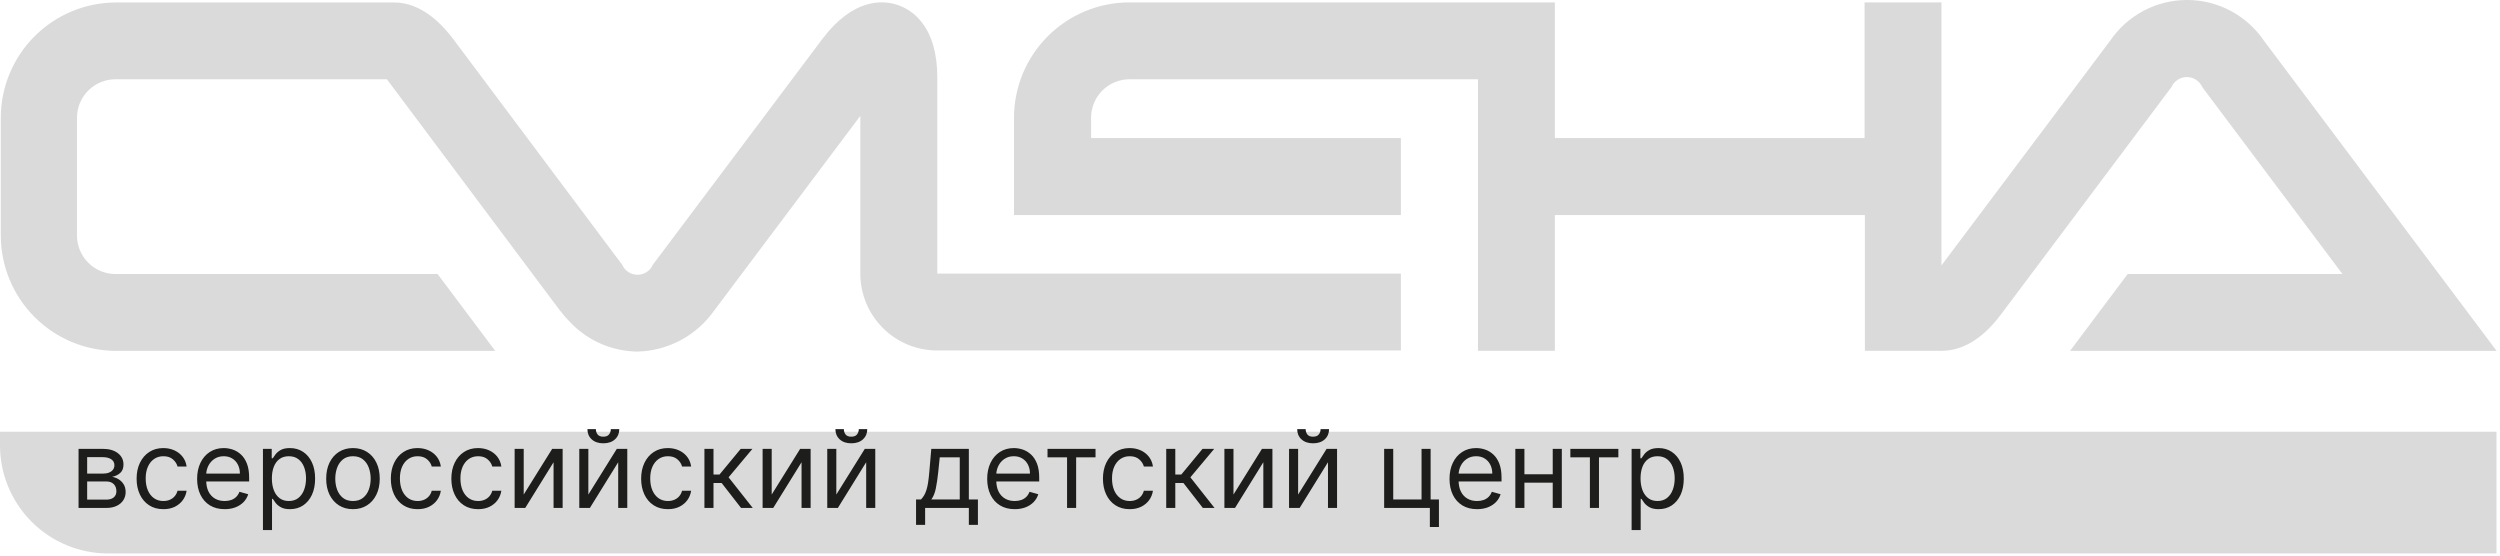
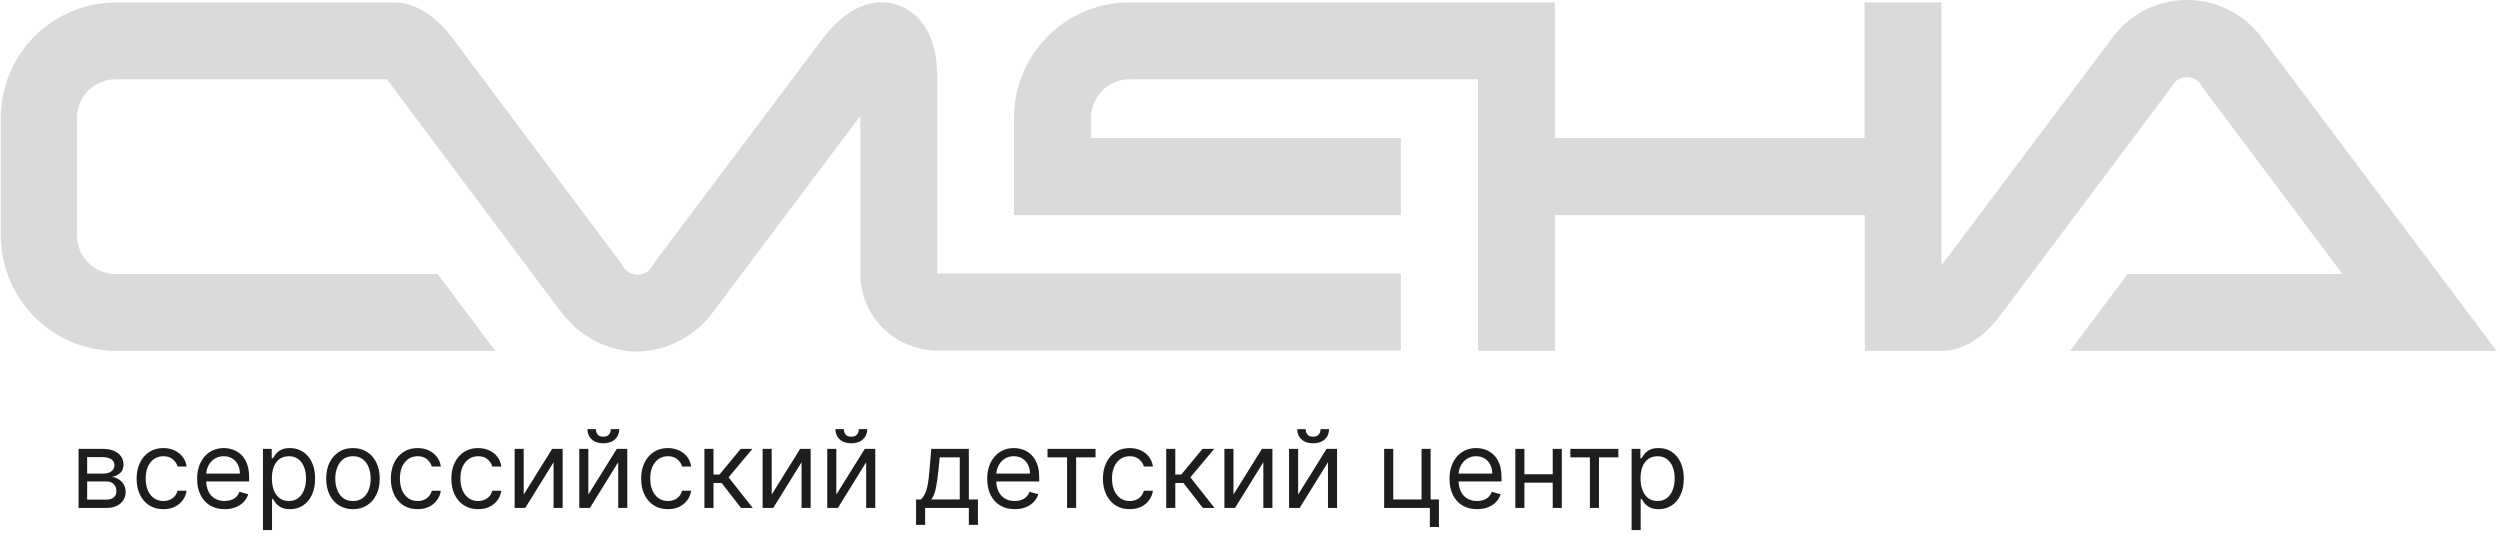
<svg xmlns="http://www.w3.org/2000/svg" width="252" height="56" viewBox="0 0 252 56" fill="none">
  <g clip-path="url(#clip0_110_87)">
    <path d="M228.21 4.11C227.351 2.844 226.195 1.807 224.844 1.09C223.492 0.374 221.985 -0.001 220.455 -0.001C218.925 -0.001 217.418 0.374 216.066 1.09C214.715 1.807 213.559 2.844 212.7 4.11L195.7 26.75V0.24H187.95V13.92H156.73V0.24H113.86C112.331 0.239 110.818 0.539 109.405 1.122C107.992 1.706 106.708 2.562 105.626 3.642C104.545 4.722 103.686 6.005 103.1 7.416C102.514 8.828 102.211 10.341 102.21 11.87V21.68H141.21V13.92H109.98V11.87C109.98 10.841 110.389 9.854 111.116 9.126C111.844 8.399 112.831 7.99 113.86 7.99H148.98V35.36H156.73V21.68H187.98V35.36H195.73C197.33 35.36 199.51 34.64 201.73 31.65L218.88 8.78C219.013 8.479 219.231 8.222 219.507 8.043C219.783 7.863 220.106 7.767 220.435 7.767C220.765 7.767 221.087 7.863 221.363 8.043C221.639 8.222 221.857 8.479 221.99 8.78L236.12 27.62H214.47L208.66 35.37H251.66L228.21 4.11Z" fill="#DADADA" />
    <path d="M94.48 7.83C94.48 2.62 91.96 1 90.48 0.5C89 -4.78029e-05 86 -0.21 82.87 3.96L65.81 26.68C65.679 26.982 65.462 27.239 65.187 27.42C64.911 27.6 64.589 27.696 64.26 27.696C63.931 27.696 63.609 27.6 63.333 27.42C63.058 27.239 62.841 26.982 62.71 26.68L45.71 3.97C43.46 0.97 41.29 0.24 39.71 0.25H11.71C8.626 0.25 5.667 1.475 3.486 3.656C1.305 5.837 0.08 8.795 0.08 11.88V23.74C0.083 26.825 1.31 29.783 3.493 31.964C5.675 34.145 8.635 35.37 11.72 35.37H49.92L44.11 27.62H11.63C10.603 27.617 9.618 27.207 8.893 26.48C8.167 25.753 7.76 24.767 7.76 23.74V11.87C7.76 10.843 8.167 9.857 8.893 9.13C9.618 8.403 10.603 7.993 11.63 7.99H39L56 30.71L56.47 31.33C56.8 31.765 57.161 32.176 57.55 32.56C59.304 34.365 61.703 35.401 64.22 35.44C65.743 35.409 67.238 35.021 68.584 34.307C69.93 33.593 71.09 32.573 71.97 31.33L86.72 11.68V27.58C86.72 28.599 86.921 29.607 87.311 30.548C87.701 31.489 88.273 32.344 88.993 33.064C89.714 33.783 90.57 34.354 91.511 34.743C92.453 35.132 93.461 35.331 94.48 35.33H141.21V27.58H94.48V7.83Z" fill="#DADADA" />
-     <path d="M0 43.52H251.65V55.79H10.9C8.009 55.79 5.237 54.642 3.193 52.597C1.148 50.553 0 47.781 0 44.89L0 43.52Z" fill="#DADADA" />
    <path d="M7.918 51.2V45.244H10.353C10.994 45.244 11.503 45.388 11.881 45.678C12.258 45.968 12.447 46.35 12.447 46.826C12.447 47.188 12.34 47.468 12.125 47.667C11.911 47.864 11.635 47.997 11.299 48.067C11.519 48.098 11.732 48.175 11.939 48.299C12.148 48.423 12.322 48.594 12.459 48.811C12.596 49.026 12.664 49.289 12.664 49.602C12.664 49.907 12.586 50.18 12.431 50.42C12.276 50.661 12.054 50.851 11.764 50.99C11.475 51.13 11.129 51.2 10.725 51.2H7.918ZM8.786 50.362H10.725C11.041 50.362 11.287 50.287 11.466 50.137C11.644 49.987 11.733 49.783 11.733 49.525C11.733 49.217 11.644 48.975 11.466 48.8C11.287 48.621 11.041 48.532 10.725 48.532H8.786V50.362ZM8.786 47.741H10.353C10.598 47.741 10.809 47.707 10.985 47.64C11.161 47.57 11.295 47.472 11.388 47.345C11.484 47.216 11.532 47.064 11.532 46.888C11.532 46.637 11.427 46.441 11.218 46.298C11.008 46.154 10.72 46.081 10.353 46.081H8.786V47.741ZM16.469 51.324C15.911 51.324 15.43 51.192 15.027 50.928C14.623 50.665 14.313 50.302 14.096 49.839C13.879 49.376 13.77 48.847 13.77 48.253C13.77 47.648 13.881 47.114 14.104 46.651C14.329 46.186 14.642 45.823 15.042 45.562C15.445 45.298 15.916 45.166 16.454 45.166C16.872 45.166 17.25 45.244 17.586 45.399C17.922 45.554 18.197 45.771 18.412 46.05C18.627 46.329 18.76 46.655 18.811 47.027H17.896C17.826 46.756 17.671 46.516 17.431 46.306C17.193 46.094 16.872 45.988 16.469 45.988C16.112 45.988 15.8 46.081 15.531 46.267C15.264 46.451 15.056 46.711 14.906 47.047C14.759 47.38 14.685 47.772 14.685 48.222C14.685 48.682 14.758 49.083 14.903 49.424C15.05 49.765 15.257 50.03 15.523 50.219C15.792 50.408 16.107 50.502 16.469 50.502C16.707 50.502 16.923 50.461 17.117 50.378C17.311 50.295 17.475 50.176 17.609 50.021C17.744 49.866 17.839 49.68 17.896 49.463H18.811C18.76 49.814 18.632 50.131 18.427 50.413C18.226 50.692 17.958 50.914 17.625 51.08C17.294 51.243 16.909 51.324 16.469 51.324ZM22.647 51.324C22.073 51.324 21.578 51.197 21.161 50.944C20.748 50.688 20.428 50.331 20.204 49.874C19.981 49.414 19.87 48.878 19.87 48.268C19.87 47.658 19.981 47.12 20.204 46.655C20.428 46.187 20.741 45.823 21.142 45.562C21.545 45.298 22.016 45.166 22.553 45.166C22.864 45.166 23.17 45.218 23.473 45.321C23.775 45.425 24.05 45.593 24.299 45.825C24.547 46.055 24.744 46.36 24.892 46.74C25.039 47.12 25.113 47.588 25.113 48.144V48.532H20.522V47.741H24.182C24.182 47.405 24.115 47.105 23.981 46.841C23.849 46.578 23.66 46.37 23.414 46.217C23.171 46.064 22.884 45.988 22.553 45.988C22.189 45.988 21.874 46.079 21.607 46.26C21.344 46.438 21.141 46.671 20.998 46.958C20.856 47.245 20.785 47.552 20.785 47.88V48.408C20.785 48.858 20.863 49.239 21.018 49.552C21.176 49.862 21.394 50.099 21.673 50.261C21.953 50.422 22.277 50.502 22.647 50.502C22.887 50.502 23.104 50.468 23.298 50.401C23.495 50.331 23.664 50.228 23.806 50.091C23.948 49.951 24.058 49.778 24.136 49.571L25.02 49.819C24.927 50.119 24.77 50.383 24.551 50.611C24.331 50.835 24.059 51.011 23.736 51.138C23.413 51.262 23.05 51.324 22.647 51.324ZM26.505 53.434V45.244H27.389V46.19H27.498C27.565 46.086 27.658 45.955 27.777 45.794C27.898 45.631 28.072 45.487 28.297 45.36C28.524 45.231 28.832 45.166 29.22 45.166C29.721 45.166 30.163 45.291 30.546 45.542C30.928 45.793 31.227 46.148 31.442 46.609C31.656 47.069 31.763 47.612 31.763 48.237C31.763 48.868 31.656 49.415 31.442 49.878C31.227 50.338 30.93 50.694 30.55 50.948C30.17 51.199 29.731 51.324 29.235 51.324C28.852 51.324 28.546 51.261 28.316 51.134C28.086 51.005 27.909 50.859 27.785 50.696C27.661 50.53 27.565 50.393 27.498 50.285H27.42V53.434H26.505ZM27.405 48.222C27.405 48.672 27.471 49.068 27.602 49.412C27.734 49.754 27.927 50.021 28.18 50.215C28.434 50.406 28.744 50.502 29.111 50.502C29.494 50.502 29.813 50.401 30.069 50.2C30.327 49.995 30.521 49.721 30.651 49.377C30.782 49.031 30.848 48.646 30.848 48.222C30.848 47.803 30.784 47.425 30.654 47.089C30.528 46.751 30.335 46.483 30.077 46.287C29.821 46.088 29.499 45.988 29.111 45.988C28.739 45.988 28.426 46.083 28.172 46.271C27.919 46.457 27.728 46.718 27.599 47.054C27.469 47.388 27.405 47.777 27.405 48.222ZM35.579 51.324C35.041 51.324 34.57 51.196 34.164 50.94C33.761 50.684 33.445 50.326 33.218 49.866C32.993 49.406 32.88 48.868 32.88 48.253C32.88 47.632 32.993 47.091 33.218 46.628C33.445 46.165 33.761 45.806 34.164 45.55C34.57 45.294 35.041 45.166 35.579 45.166C36.117 45.166 36.587 45.294 36.991 45.55C37.397 45.806 37.712 46.165 37.937 46.628C38.164 47.091 38.278 47.632 38.278 48.253C38.278 48.868 38.164 49.406 37.937 49.866C37.712 50.326 37.397 50.684 36.991 50.94C36.587 51.196 36.117 51.324 35.579 51.324ZM35.579 50.502C35.988 50.502 36.324 50.397 36.587 50.188C36.851 49.978 37.046 49.703 37.173 49.362C37.3 49.021 37.363 48.651 37.363 48.253C37.363 47.855 37.3 47.484 37.173 47.14C37.046 46.796 36.851 46.518 36.587 46.306C36.324 46.094 35.988 45.988 35.579 45.988C35.171 45.988 34.835 46.094 34.571 46.306C34.307 46.518 34.112 46.796 33.985 47.14C33.859 47.484 33.795 47.855 33.795 48.253C33.795 48.651 33.859 49.021 33.985 49.362C34.112 49.703 34.307 49.978 34.571 50.188C34.835 50.397 35.171 50.502 35.579 50.502ZM42.095 51.324C41.536 51.324 41.056 51.192 40.652 50.928C40.249 50.665 39.939 50.302 39.722 49.839C39.505 49.376 39.396 48.847 39.396 48.253C39.396 47.648 39.507 47.114 39.73 46.651C39.954 46.186 40.267 45.823 40.668 45.562C41.071 45.298 41.542 45.166 42.079 45.166C42.498 45.166 42.876 45.244 43.212 45.399C43.548 45.554 43.823 45.771 44.038 46.05C44.252 46.329 44.386 46.655 44.437 47.027H43.522C43.452 46.756 43.297 46.516 43.057 46.306C42.819 46.094 42.498 45.988 42.095 45.988C41.738 45.988 41.425 46.081 41.157 46.267C40.89 46.451 40.682 46.711 40.532 47.047C40.385 47.38 40.311 47.772 40.311 48.222C40.311 48.682 40.383 49.083 40.528 49.424C40.676 49.765 40.883 50.03 41.149 50.219C41.418 50.408 41.733 50.502 42.095 50.502C42.333 50.502 42.549 50.461 42.743 50.378C42.936 50.295 43.101 50.176 43.235 50.021C43.37 49.866 43.465 49.68 43.522 49.463H44.437C44.386 49.814 44.258 50.131 44.053 50.413C43.852 50.692 43.584 50.914 43.251 51.08C42.92 51.243 42.534 51.324 42.095 51.324ZM48.195 51.324C47.636 51.324 47.156 51.192 46.752 50.928C46.349 50.665 46.039 50.302 45.822 49.839C45.604 49.376 45.496 48.847 45.496 48.253C45.496 47.648 45.607 47.114 45.829 46.651C46.054 46.186 46.367 45.823 46.768 45.562C47.171 45.298 47.642 45.166 48.179 45.166C48.598 45.166 48.975 45.244 49.312 45.399C49.648 45.554 49.923 45.771 50.138 46.05C50.352 46.329 50.485 46.655 50.537 47.027H49.622C49.552 46.756 49.397 46.516 49.157 46.306C48.919 46.094 48.598 45.988 48.195 45.988C47.838 45.988 47.525 46.081 47.256 46.267C46.99 46.451 46.782 46.711 46.632 47.047C46.485 47.38 46.411 47.772 46.411 48.222C46.411 48.682 46.483 49.083 46.628 49.424C46.776 49.765 46.982 50.03 47.249 50.219C47.517 50.408 47.833 50.502 48.195 50.502C48.433 50.502 48.648 50.461 48.842 50.378C49.036 50.295 49.2 50.176 49.335 50.021C49.469 49.866 49.565 49.68 49.622 49.463H50.537C50.485 49.814 50.357 50.131 50.153 50.413C49.952 50.692 49.684 50.914 49.35 51.08C49.02 51.243 48.634 51.324 48.195 51.324ZM52.79 49.85L55.66 45.244H56.714V51.2H55.799V46.593L52.945 51.2H51.875V45.244H52.79V49.85ZM59.306 49.85L62.175 45.244H63.23V51.2H62.315V46.593L59.461 51.2H58.391V45.244H59.306V49.85ZM61.57 43.258H62.424C62.424 43.677 62.279 44.02 61.989 44.286C61.7 44.552 61.307 44.685 60.81 44.685C60.322 44.685 59.933 44.552 59.643 44.286C59.356 44.02 59.213 43.677 59.213 43.258H60.066C60.066 43.46 60.121 43.637 60.233 43.789C60.346 43.942 60.539 44.018 60.81 44.018C61.082 44.018 61.276 43.942 61.392 43.789C61.511 43.637 61.57 43.46 61.57 43.258ZM67.326 51.324C66.768 51.324 66.287 51.192 65.884 50.928C65.48 50.665 65.17 50.302 64.953 49.839C64.736 49.376 64.627 48.847 64.627 48.253C64.627 47.648 64.738 47.114 64.961 46.651C65.186 46.186 65.498 45.823 65.899 45.562C66.302 45.298 66.773 45.166 67.311 45.166C67.729 45.166 68.107 45.244 68.443 45.399C68.779 45.554 69.054 45.771 69.269 46.05C69.484 46.329 69.617 46.655 69.668 47.027H68.753C68.683 46.756 68.528 46.516 68.288 46.306C68.05 46.094 67.729 45.988 67.326 45.988C66.969 45.988 66.656 46.081 66.388 46.267C66.121 46.451 65.913 46.711 65.763 47.047C65.616 47.38 65.542 47.772 65.542 48.222C65.542 48.682 65.615 49.083 65.76 49.424C65.907 49.765 66.114 50.03 66.38 50.219C66.649 50.408 66.964 50.502 67.326 50.502C67.564 50.502 67.78 50.461 67.974 50.378C68.168 50.295 68.332 50.176 68.466 50.021C68.601 49.866 68.696 49.68 68.753 49.463H69.668C69.617 49.814 69.489 50.131 69.284 50.413C69.083 50.692 68.815 50.914 68.482 51.08C68.151 51.243 67.766 51.324 67.326 51.324ZM71.006 51.2V45.244H71.921V47.834H72.526L74.667 45.244H75.846L73.442 48.113L75.877 51.2H74.698L72.743 48.687H71.921V51.2H71.006ZM77.787 49.85L80.656 45.244H81.711V51.2H80.796V46.593L77.942 51.2H76.871V45.244H77.787V49.85ZM84.302 49.85L87.172 45.244H88.227V51.2H87.311V46.593L84.457 51.2H83.387V45.244H84.302V49.85ZM86.567 43.258H87.42C87.42 43.677 87.275 44.02 86.986 44.286C86.696 44.552 86.303 44.685 85.807 44.685C85.318 44.685 84.929 44.552 84.64 44.286C84.353 44.02 84.209 43.677 84.209 43.258H85.062C85.062 43.46 85.118 43.637 85.229 43.789C85.343 43.942 85.535 44.018 85.807 44.018C86.078 44.018 86.272 43.942 86.389 43.789C86.507 43.637 86.567 43.46 86.567 43.258ZM92.338 52.906V50.347H92.835C92.956 50.22 93.061 50.083 93.149 49.936C93.237 49.788 93.313 49.614 93.377 49.412C93.445 49.208 93.502 48.96 93.548 48.668C93.595 48.373 93.636 48.017 93.672 47.601L93.874 45.244H97.659V50.347H98.574V52.906H97.659V51.2H93.253V52.906H92.338ZM93.874 50.347H96.743V46.097H94.727L94.572 47.601C94.507 48.224 94.427 48.769 94.331 49.234C94.236 49.699 94.083 50.07 93.874 50.347ZM102.286 51.324C101.712 51.324 101.217 51.197 100.801 50.944C100.387 50.688 100.068 50.331 99.843 49.874C99.621 49.414 99.509 48.878 99.509 48.268C99.509 47.658 99.621 47.12 99.843 46.655C100.068 46.187 100.381 45.823 100.781 45.562C101.185 45.298 101.655 45.166 102.193 45.166C102.503 45.166 102.809 45.218 103.112 45.321C103.414 45.425 103.69 45.593 103.938 45.825C104.186 46.055 104.384 46.36 104.531 46.74C104.678 47.12 104.752 47.588 104.752 48.144V48.532H100.161V47.741H103.821C103.821 47.405 103.754 47.105 103.62 46.841C103.488 46.578 103.299 46.37 103.054 46.217C102.811 46.064 102.524 45.988 102.193 45.988C101.828 45.988 101.513 46.079 101.247 46.26C100.983 46.438 100.78 46.671 100.638 46.958C100.496 47.245 100.424 47.552 100.424 47.88V48.408C100.424 48.858 100.502 49.239 100.657 49.552C100.815 49.862 101.033 50.099 101.312 50.261C101.592 50.422 101.916 50.502 102.286 50.502C102.526 50.502 102.743 50.468 102.937 50.401C103.134 50.331 103.303 50.228 103.445 50.091C103.587 49.951 103.697 49.778 103.775 49.571L104.659 49.819C104.566 50.119 104.41 50.383 104.19 50.611C103.97 50.835 103.699 51.011 103.376 51.138C103.052 51.262 102.689 51.324 102.286 51.324ZM105.59 46.097V45.244H110.429V46.097H108.475V51.2H107.56V46.097H105.59ZM113.875 51.324C113.316 51.324 112.835 51.192 112.432 50.928C112.029 50.665 111.719 50.302 111.502 49.839C111.284 49.376 111.176 48.847 111.176 48.253C111.176 47.648 111.287 47.114 111.509 46.651C111.734 46.186 112.047 45.823 112.448 45.562C112.851 45.298 113.322 45.166 113.859 45.166C114.278 45.166 114.655 45.244 114.992 45.399C115.328 45.554 115.603 45.771 115.818 46.05C116.032 46.329 116.165 46.655 116.217 47.027H115.302C115.232 46.756 115.077 46.516 114.836 46.306C114.599 46.094 114.278 45.988 113.875 45.988C113.518 45.988 113.205 46.081 112.936 46.267C112.67 46.451 112.462 46.711 112.312 47.047C112.165 47.38 112.091 47.772 112.091 48.222C112.091 48.682 112.163 49.083 112.308 49.424C112.455 49.765 112.662 50.03 112.929 50.219C113.197 50.408 113.513 50.502 113.875 50.502C114.113 50.502 114.328 50.461 114.522 50.378C114.716 50.295 114.88 50.176 115.015 50.021C115.149 49.866 115.245 49.68 115.302 49.463H116.217C116.165 49.814 116.037 50.131 115.833 50.413C115.631 50.692 115.364 50.914 115.03 51.08C114.699 51.243 114.314 51.324 113.875 51.324ZM117.555 51.2V45.244H118.47V47.834H119.075L121.216 45.244H122.394L119.99 48.113L122.425 51.2H121.247L119.292 48.687H118.47V51.2H117.555ZM124.335 49.85L127.205 45.244H128.26V51.2H127.344V46.593L124.49 51.2H123.42V45.244H124.335V49.85ZM130.851 49.85L133.721 45.244H134.775V51.2H133.86V46.593L131.006 51.2H129.936V45.244H130.851V49.85ZM133.116 43.258H133.969C133.969 43.677 133.824 44.02 133.534 44.286C133.245 44.552 132.852 44.685 132.356 44.685C131.867 44.685 131.478 44.552 131.188 44.286C130.901 44.02 130.758 43.677 130.758 43.258H131.611C131.611 43.46 131.667 43.637 131.778 43.789C131.892 43.942 132.084 44.018 132.356 44.018C132.627 44.018 132.821 43.942 132.937 43.789C133.056 43.637 133.116 43.46 133.116 43.258ZM144.207 45.244V50.347H145.045V53.123H144.13V51.2H139.523V45.244H140.438V50.347H143.292V45.244H144.207ZM148.888 51.324C148.314 51.324 147.819 51.197 147.403 50.944C146.989 50.688 146.67 50.331 146.445 49.874C146.222 49.414 146.111 48.878 146.111 48.268C146.111 47.658 146.222 47.12 146.445 46.655C146.67 46.187 146.982 45.823 147.383 45.562C147.786 45.298 148.257 45.166 148.795 45.166C149.105 45.166 149.411 45.218 149.714 45.321C150.016 45.425 150.292 45.593 150.54 45.825C150.788 46.055 150.986 46.36 151.133 46.74C151.28 47.12 151.354 47.588 151.354 48.144V48.532H146.763V47.741H150.423C150.423 47.405 150.356 47.105 150.222 46.841C150.09 46.578 149.901 46.37 149.656 46.217C149.413 46.064 149.126 45.988 148.795 45.988C148.43 45.988 148.115 46.079 147.849 46.26C147.585 46.438 147.382 46.671 147.24 46.958C147.098 47.245 147.026 47.552 147.026 47.88V48.408C147.026 48.858 147.104 49.239 147.259 49.552C147.417 49.862 147.635 50.099 147.914 50.261C148.194 50.422 148.518 50.502 148.888 50.502C149.128 50.502 149.345 50.468 149.539 50.401C149.736 50.331 149.905 50.228 150.047 50.091C150.189 49.951 150.299 49.778 150.377 49.571L151.261 49.819C151.168 50.119 151.012 50.383 150.792 50.611C150.572 50.835 150.301 51.011 149.977 51.138C149.654 51.262 149.291 51.324 148.888 51.324ZM156.733 47.803V48.656H153.444V47.803H156.733ZM153.661 45.244V51.2H152.746V45.244H153.661ZM157.431 45.244V51.2H156.515V45.244H157.431ZM158.292 46.097V45.244H163.131V46.097H161.177V51.2H160.261V46.097H158.292ZM164.466 53.434V45.244H165.35V46.19H165.459C165.526 46.086 165.619 45.955 165.738 45.794C165.859 45.631 166.033 45.487 166.258 45.36C166.485 45.231 166.793 45.166 167.181 45.166C167.682 45.166 168.124 45.291 168.507 45.542C168.889 45.793 169.188 46.148 169.403 46.609C169.617 47.069 169.724 47.612 169.724 48.237C169.724 48.868 169.617 49.415 169.403 49.878C169.188 50.338 168.891 50.694 168.511 50.948C168.131 51.199 167.692 51.324 167.196 51.324C166.813 51.324 166.507 51.261 166.277 51.134C166.047 51.005 165.87 50.859 165.746 50.696C165.622 50.53 165.526 50.393 165.459 50.285H165.381V53.434H164.466ZM165.366 48.222C165.366 48.672 165.432 49.068 165.563 49.412C165.695 49.754 165.888 50.021 166.141 50.215C166.395 50.406 166.705 50.502 167.072 50.502C167.455 50.502 167.774 50.401 168.03 50.2C168.288 49.995 168.482 49.721 168.611 49.377C168.743 49.031 168.809 48.646 168.809 48.222C168.809 47.803 168.745 47.425 168.615 47.089C168.489 46.751 168.296 46.483 168.038 46.287C167.782 46.088 167.46 45.988 167.072 45.988C166.7 45.988 166.387 46.083 166.134 46.271C165.88 46.457 165.689 46.718 165.56 47.054C165.43 47.388 165.366 47.777 165.366 48.222Z" fill="#1D1D1B" />
  </g>
  <defs>
    <clipPath id="clip0_110_87">
      <rect width="251.65" height="55.79" fill="white" />
    </clipPath>
  </defs>
</svg>